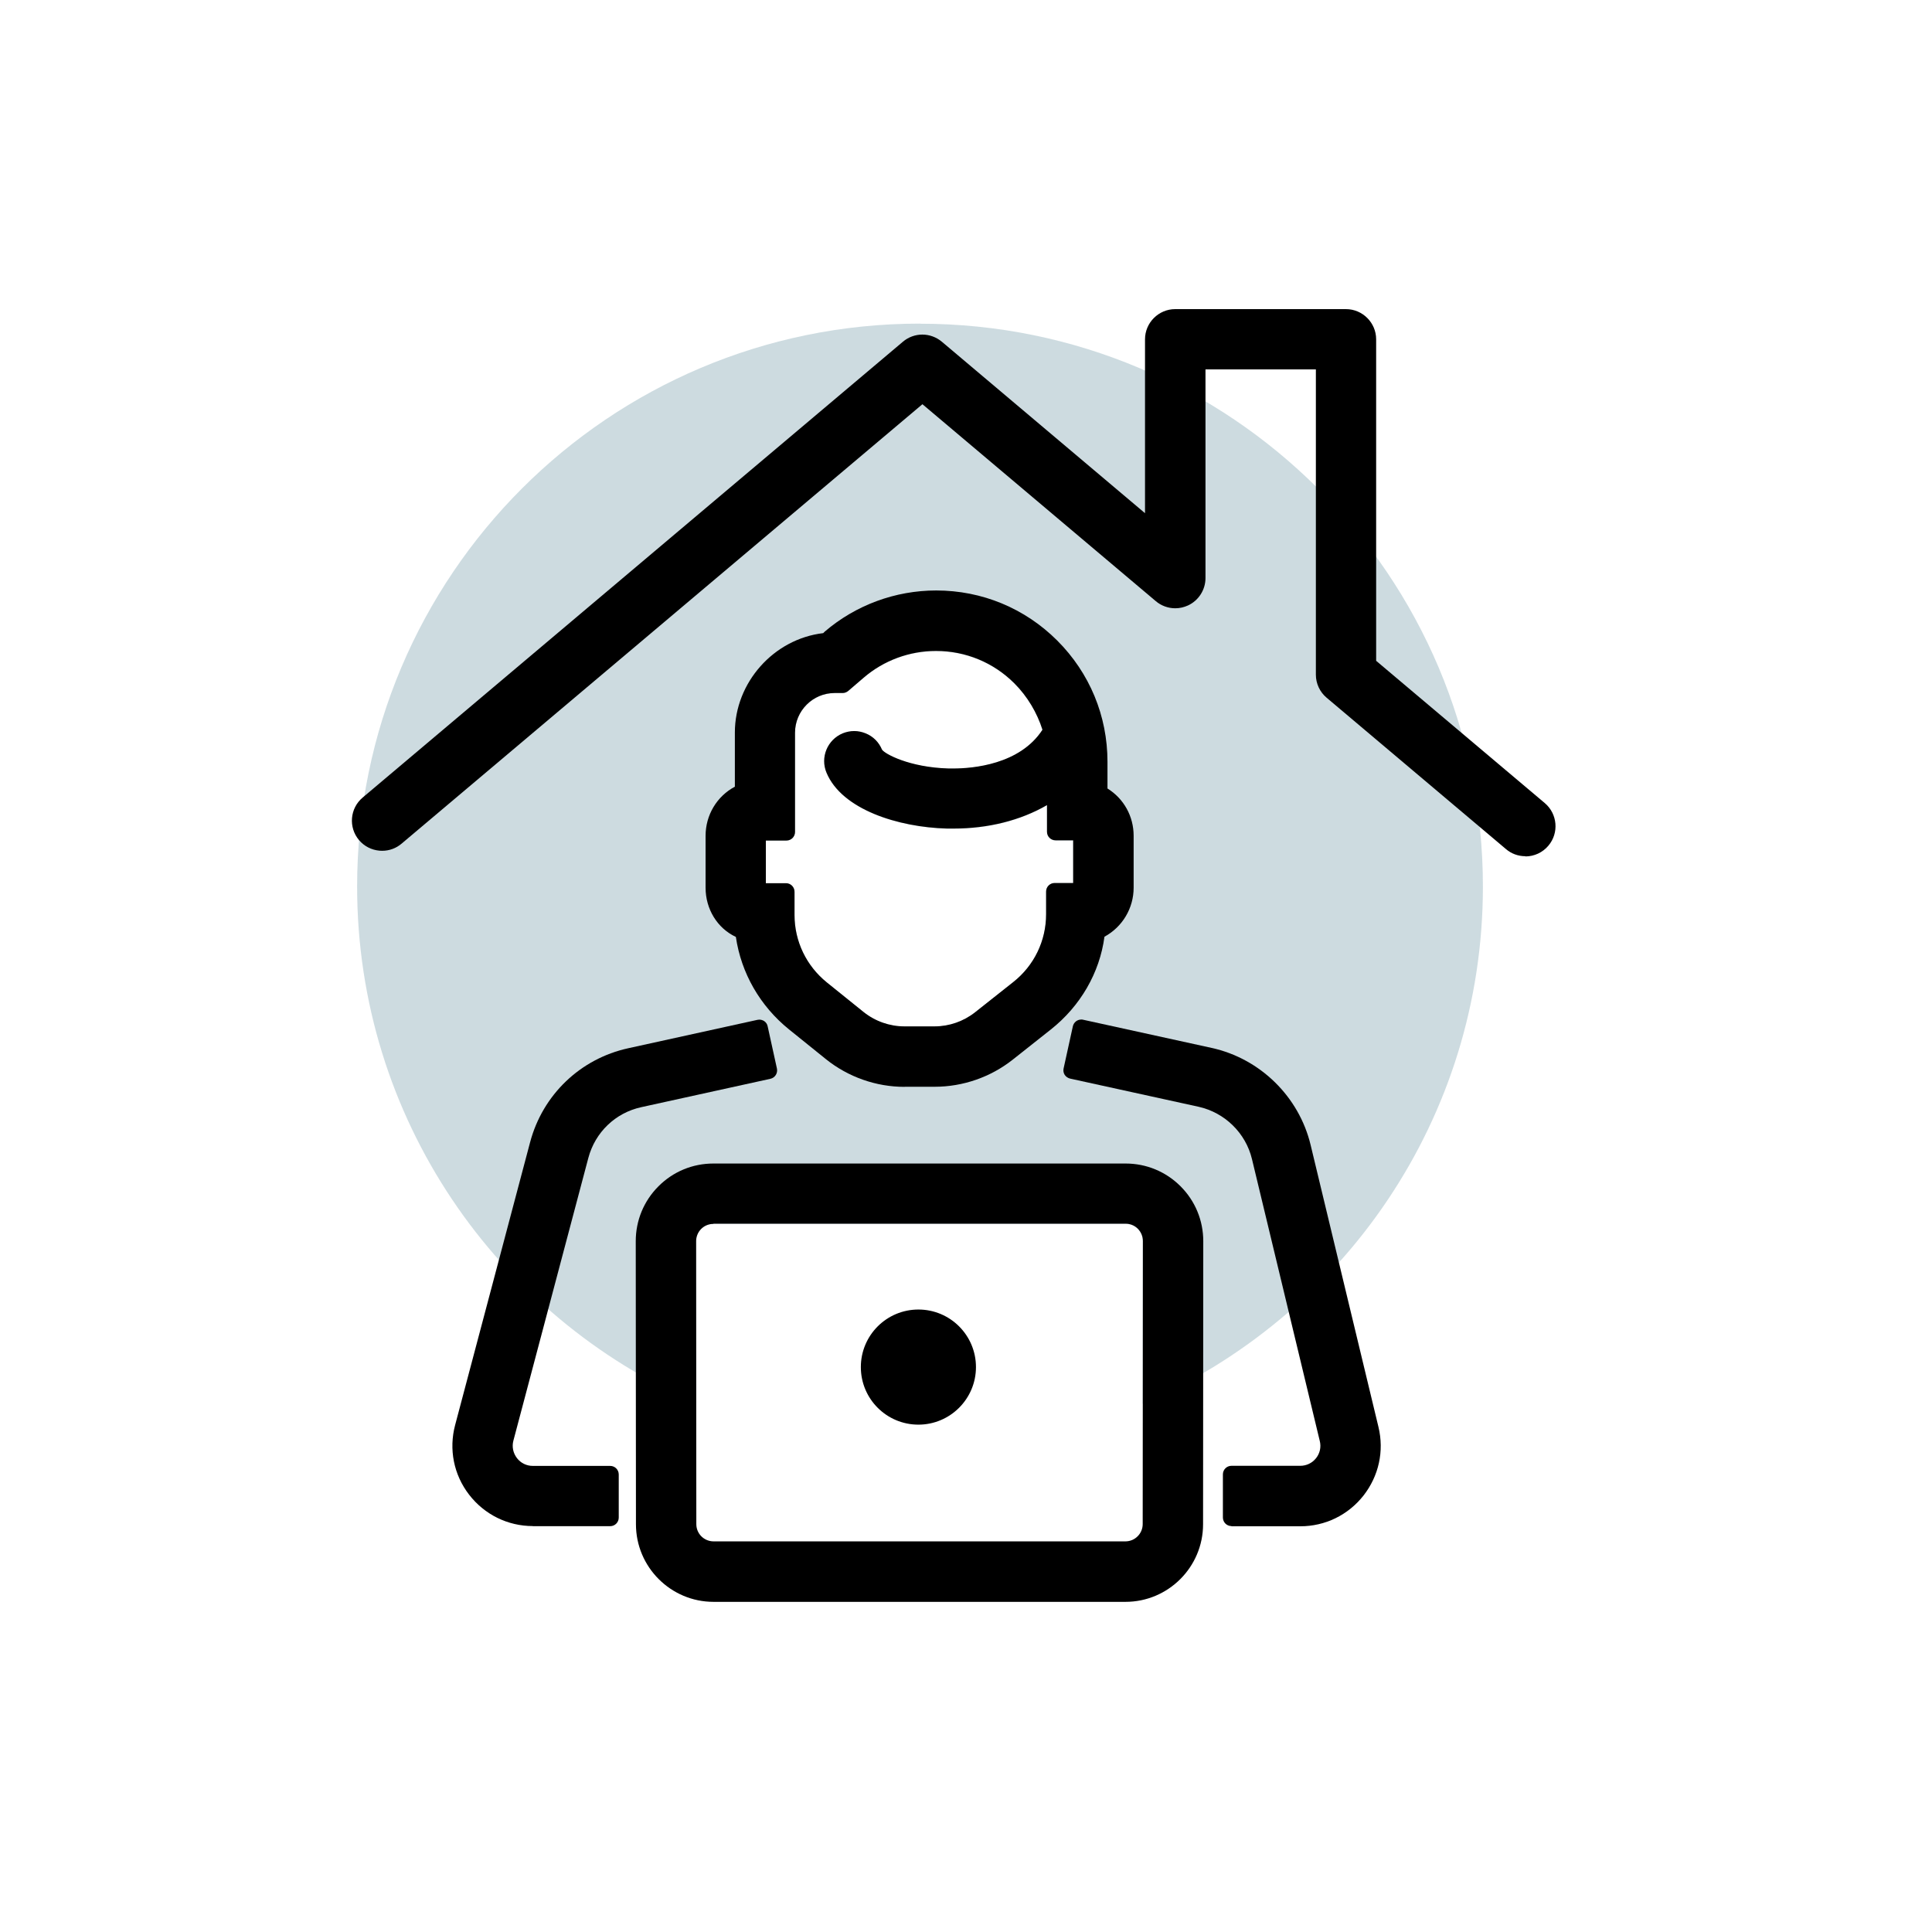
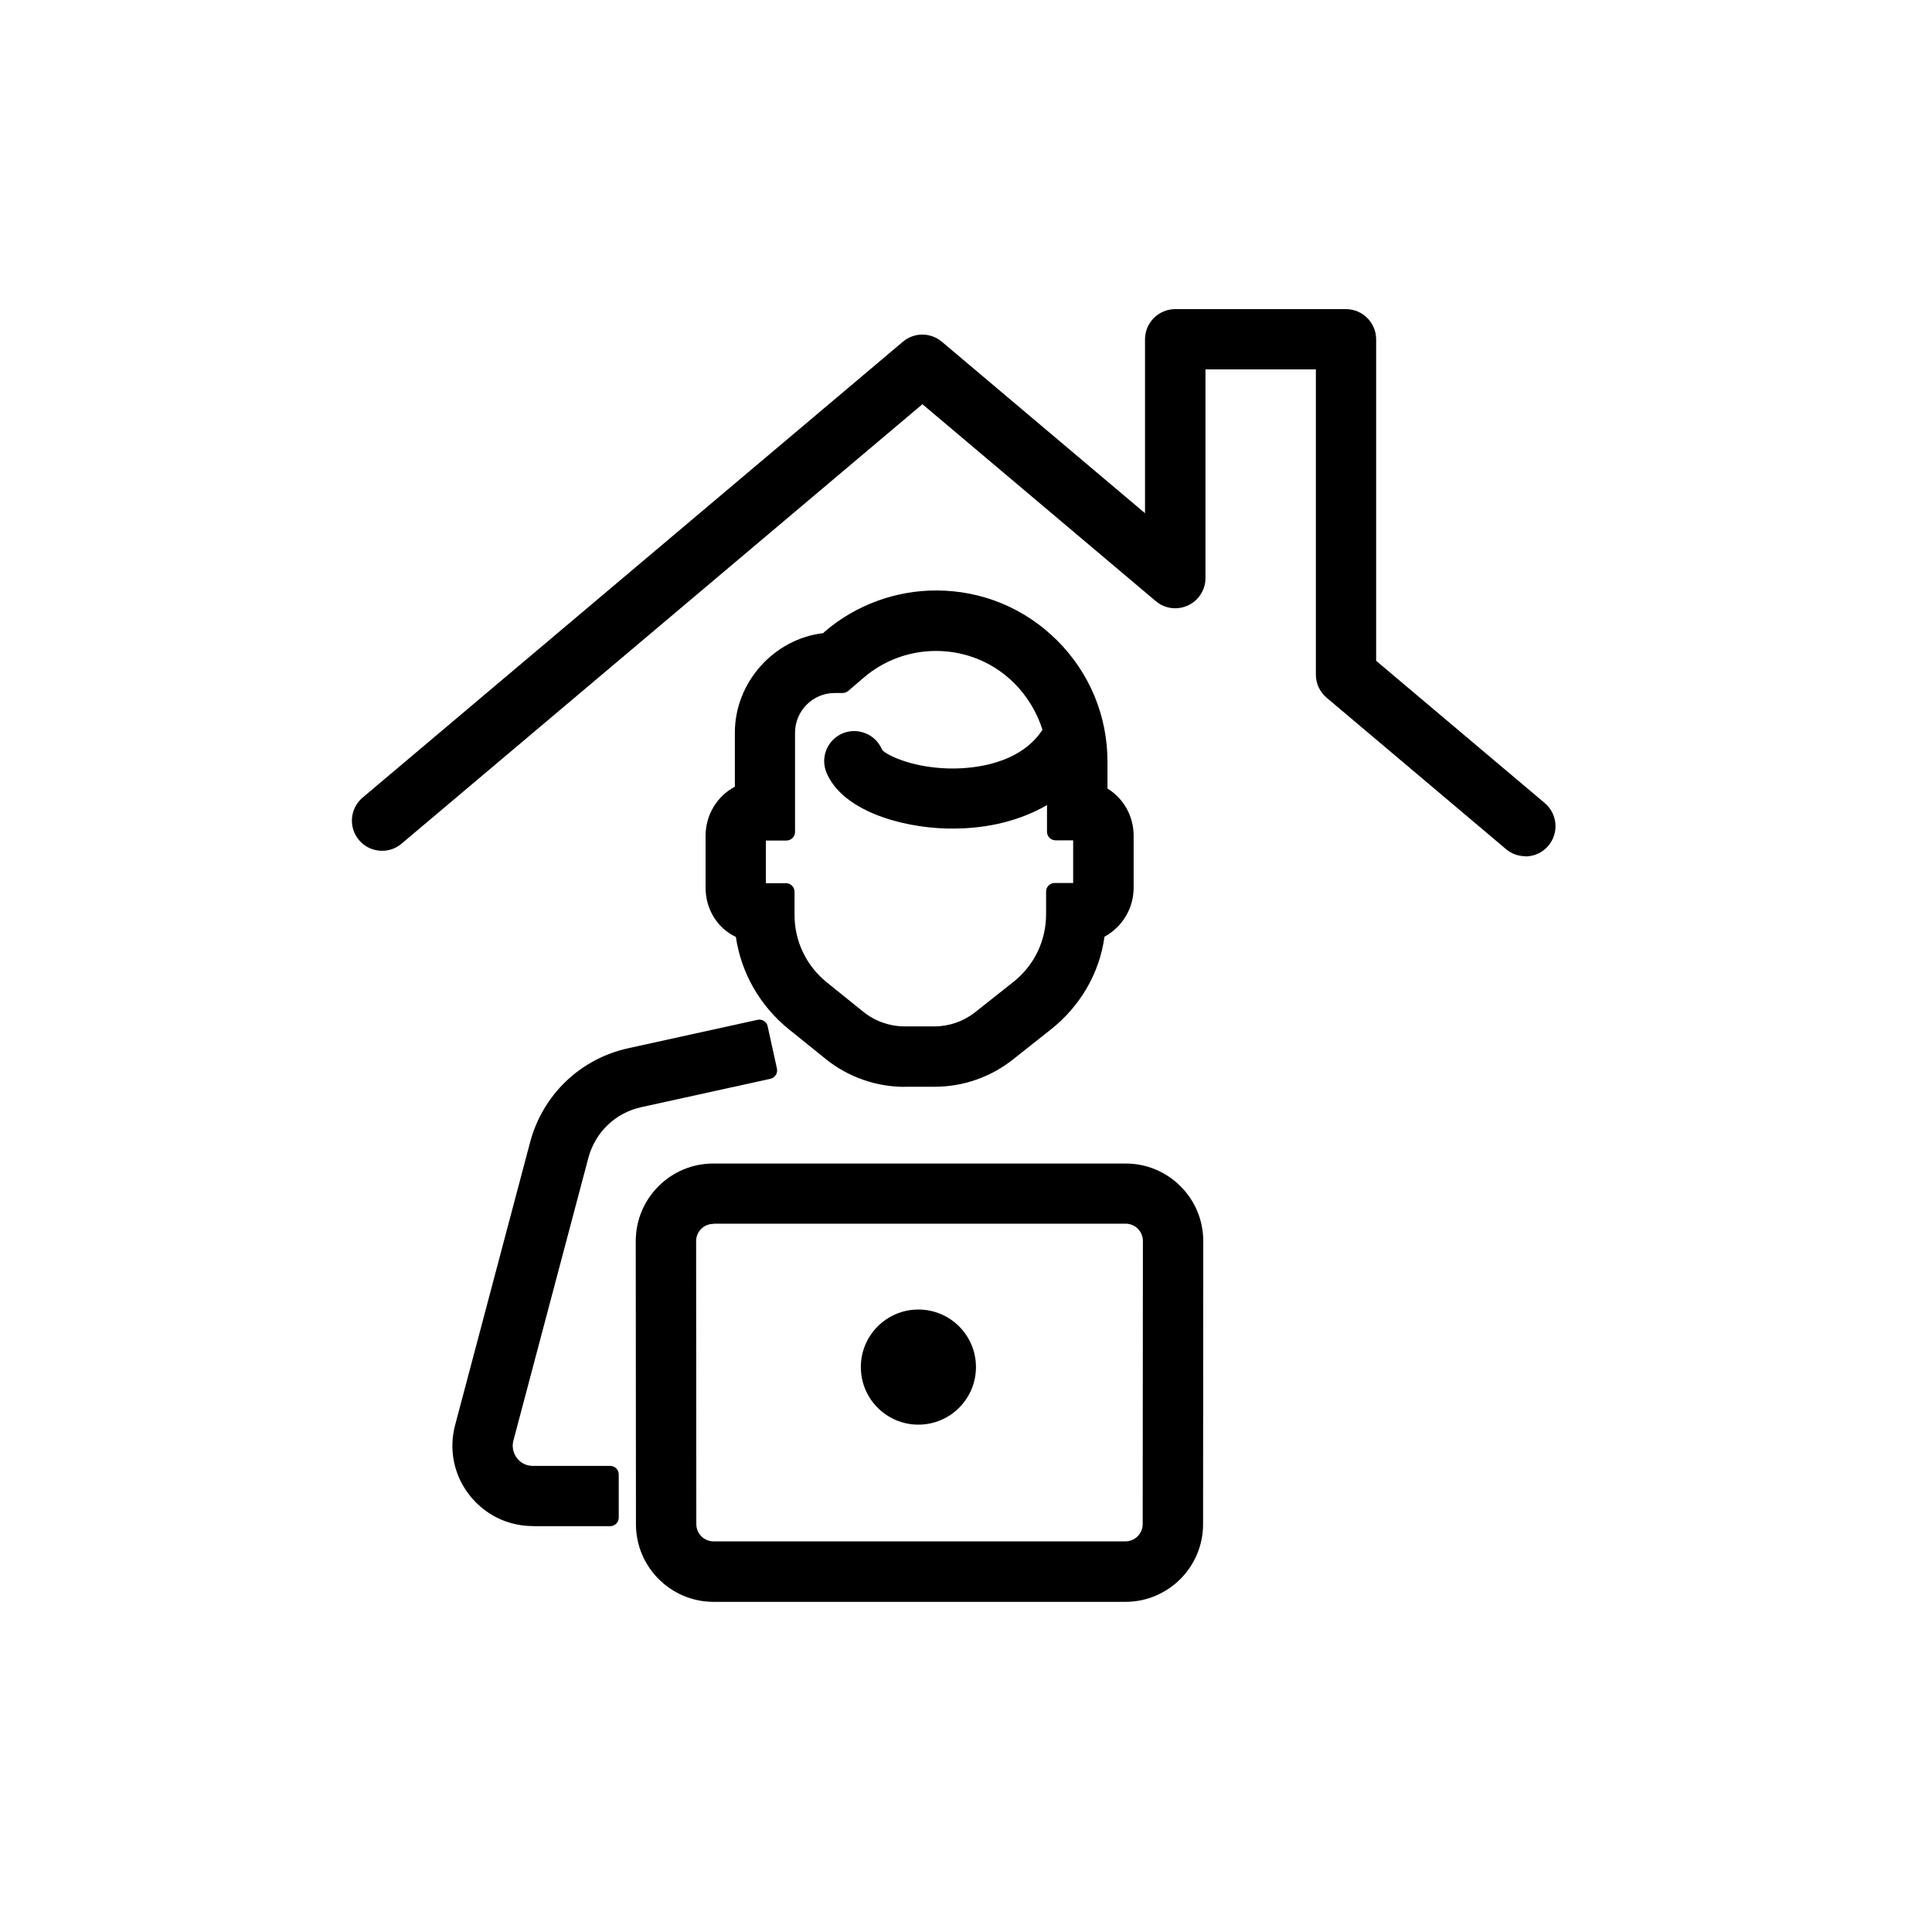
<svg xmlns="http://www.w3.org/2000/svg" viewBox="0 0 192 192">
  <clipPath>
-     <path d="m0 0h192v192h-192z" />
-   </clipPath>
-   <path d="m91.43 32.16c-30.9 0-55.94 25.05-55.94 55.94 0 22.99 13.87 42.73 33.7 51.34v-16.1c-.01-.46.17-.89.49-1.21s.75-.5 1.21-.5h40.96c.46 0 .89.18 1.21.5.33.32.5.76.5 1.22v16.15c19.88-8.58 33.81-28.35 33.81-51.39 0-30.9-25.05-55.94-55.94-55.94zm15.23 55.61h-1.84c-.47 0-.86.38-.86.85v2.25c0 2.64-1.19 5.1-3.27 6.75l-3.79 3c-1.14.9-2.56 1.4-4.02 1.4h-3c-1.47 0-2.91-.51-4.06-1.43l-3.65-2.94c-2.04-1.65-3.21-4.09-3.21-6.7v-2.31c0-.47-.38-.85-.86-.85h-2v-4.24h2.05c.47 0 .85-.38.85-.85v-9.86c0-2.18 1.77-3.95 3.94-3.95h.79c.2 0 .4-.07.56-.21l1.54-1.32c2-1.71 4.55-2.65 7.18-2.65 2.94 0 5.71 1.15 7.79 3.22 1.3 1.3 2.26 2.92 2.79 4.61-2.25 3.48-6.94 3.85-8.86 3.85-.18 0-.34 0-.47 0-3.93-.11-6.39-1.47-6.62-1.88-.31-.74-.88-1.31-1.62-1.61-.37-.15-.75-.23-1.14-.23s-.78.08-1.15.23c-1.52.64-2.24 2.39-1.6 3.91 1.53 3.64 7.11 5.41 11.97 5.55h.66c3.44 0 6.65-.8 9.28-2.33v2.65c0 .47.38.85.86.85h1.75v4.24z" fill="#074d67" opacity=".2" />
+     </clipPath>
  <g clip-path="url(#a)">
-     <path d="m122.38 151.66c-.47 0-.85-.38-.85-.85v-4.29c0-.47.38-.85.85-.85h6.84c.62 0 1.19-.28 1.57-.76s.52-1.1.37-1.7l-6.74-28.02c-.62-2.59-2.7-4.62-5.3-5.2l-12.77-2.8c-.22-.05-.41-.18-.54-.37-.12-.19-.16-.42-.11-.64l.92-4.19c.09-.39.43-.67.84-.67.06 0 .12 0 .18.02l12.77 2.8c4.83 1.06 8.69 4.85 9.84 9.65l6.74 28.02c.58 2.4.03 4.88-1.49 6.82-1.53 1.94-3.81 3.05-6.28 3.05h-6.84z" />
    <path d="m52.96 151.66c-2.5 0-4.81-1.14-6.34-3.12s-2.03-4.51-1.39-6.92l7.45-28.1c1.25-4.72 4.99-8.31 9.77-9.35l12.83-2.82c.06-.01.12-.02.18-.02.16 0 .32.05.46.13.19.12.33.31.37.54l.92 4.19c.1.46-.19.92-.65 1.02l-12.83 2.82c-2.57.56-4.58 2.49-5.26 5.04l-7.45 28.1c-.16.6-.03 1.23.35 1.73s.96.78 1.58.78h7.69c.47 0 .85.38.85.85v4.29c0 .47-.38.85-.85.85h-7.69z" />
    <path d="m70.91 159.19c-4.25 0-7.71-3.46-7.71-7.71l-.02-28.13c0-2.06.8-4 2.26-5.46s3.39-2.26 5.46-2.26h40.96c2.06 0 4 .8 5.46 2.26s2.26 3.4 2.26 5.46l-.02 28.13c0 4.25-3.46 7.71-7.71 7.71h-40.92zm-.02-37.56c-.46 0-.89.18-1.21.5s-.5.76-.5 1.21l.02 28.13c0 .95.77 1.71 1.72 1.71h40.92c.95 0 1.72-.77 1.72-1.72l.02-28.13c0-.46-.18-.89-.5-1.22-.32-.32-.75-.5-1.21-.5h-40.96z" />
    <path d="m89.89 108.01c-2.83 0-5.61-.98-7.82-2.76l-3.66-2.95c-2.87-2.32-4.75-5.58-5.28-9.19-1.84-.86-3.01-2.76-3.01-4.89v-5.16c0-2.05 1.11-3.92 2.91-4.88v-5.38c0-4.96 3.85-9.3 8.78-9.88l.15-.15c3.08-2.64 7.02-4.09 11.08-4.09 4.55 0 8.82 1.77 12.03 4.98 3.22 3.22 4.99 7.49 4.99 12.04v2.66c1.63 1.01 2.6 2.77 2.6 4.7v5.16c0 2.03-1.11 3.9-2.9 4.87-.48 3.6-2.4 6.9-5.33 9.22l-3.79 3c-2.19 1.73-4.94 2.69-7.74 2.69h-3zm-11.78-20.24c.47 0 .85.38.85.85v2.31c0 2.61 1.17 5.05 3.21 6.7l3.65 2.94c1.15.92 2.59 1.43 4.06 1.43h3c1.45 0 2.88-.5 4.02-1.4l3.79-3c2.08-1.64 3.27-4.1 3.27-6.75v-2.25c0-.47.38-.85.85-.85h1.84v-4.24h-1.75c-.47 0-.85-.38-.85-.85v-2.65c-2.63 1.52-5.84 2.33-9.28 2.33-.22 0-.44 0-.66 0-4.86-.13-10.45-1.9-11.97-5.55-.64-1.52.08-3.27 1.6-3.91.37-.15.76-.23 1.15-.23s.77.08 1.14.23c.74.3 1.31.87 1.62 1.61.24.41 2.7 1.77 6.62 1.88h.47c1.91 0 6.61-.38 8.86-3.85-.53-1.68-1.49-3.31-2.79-4.61-2.08-2.08-4.85-3.22-7.79-3.22-2.64 0-5.19.94-7.18 2.65l-1.54 1.32c-.16.13-.35.21-.56.21h-.79c-2.17 0-3.94 1.77-3.94 3.95v9.86c0 .47-.38.85-.85.85h-2.05v4.24z" />
    <path d="m91.27 141.58c3.15 0 5.72-2.56 5.72-5.72s-2.56-5.72-5.72-5.72-5.72 2.56-5.72 5.72 2.56 5.72 5.72 5.72z" />
    <path d="m151.59 85.09c-.71 0-1.4-.25-1.93-.71l-17.82-15.04c-.68-.57-1.07-1.41-1.07-2.29v-30.34h-10.97v20.74c0 1.16-.68 2.23-1.74 2.72-.4.18-.82.28-1.26.28-.71 0-1.4-.25-1.94-.71l-23.19-19.57-51.76 43.67c-.54.46-1.22.71-1.92.71-.09 0-.18 0-.27-.01-.8-.07-1.52-.44-2.04-1.05-1.07-1.27-.91-3.16.36-4.23l53.69-45.3c.54-.46 1.23-.71 1.93-.71s1.39.25 1.94.71l20.19 17.04v-17.28c0-1.65 1.35-3 3-3h16.97c1.65 0 3 1.35 3 3v31.95l16.76 14.14c1.26 1.07 1.43 2.96.36 4.23-.57.68-1.41 1.07-2.29 1.07z" />
  </g>
</svg>